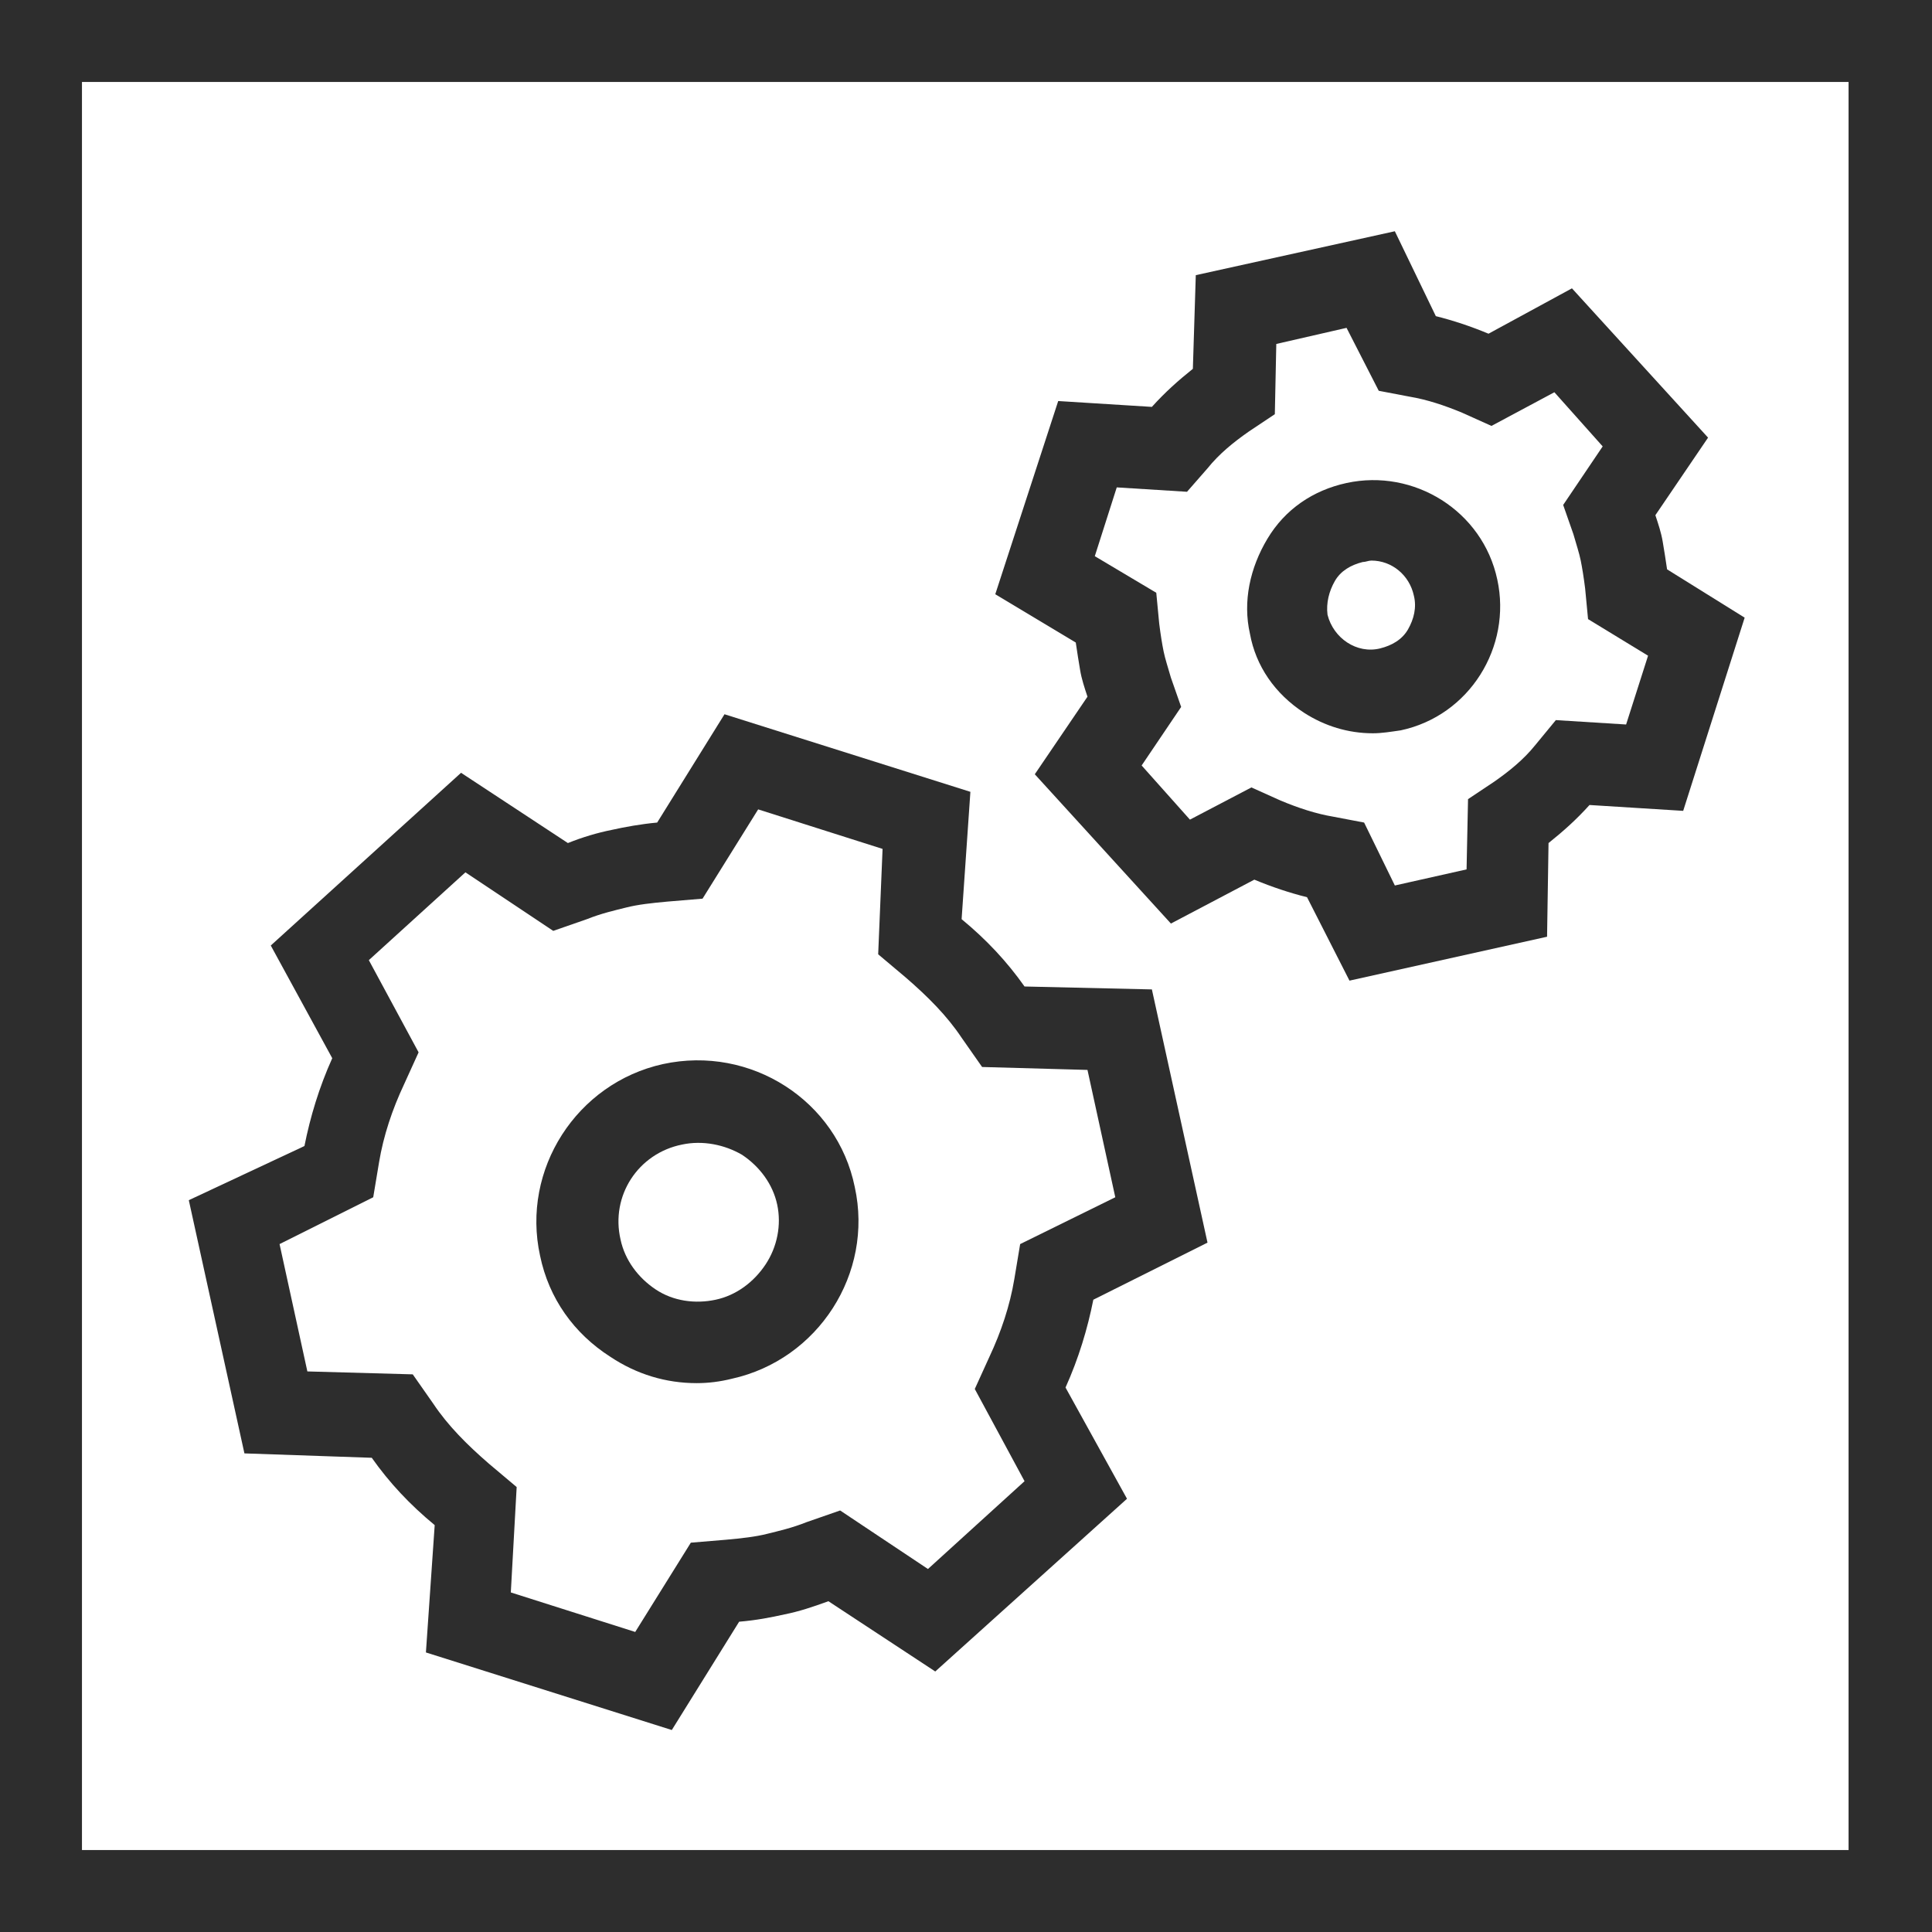
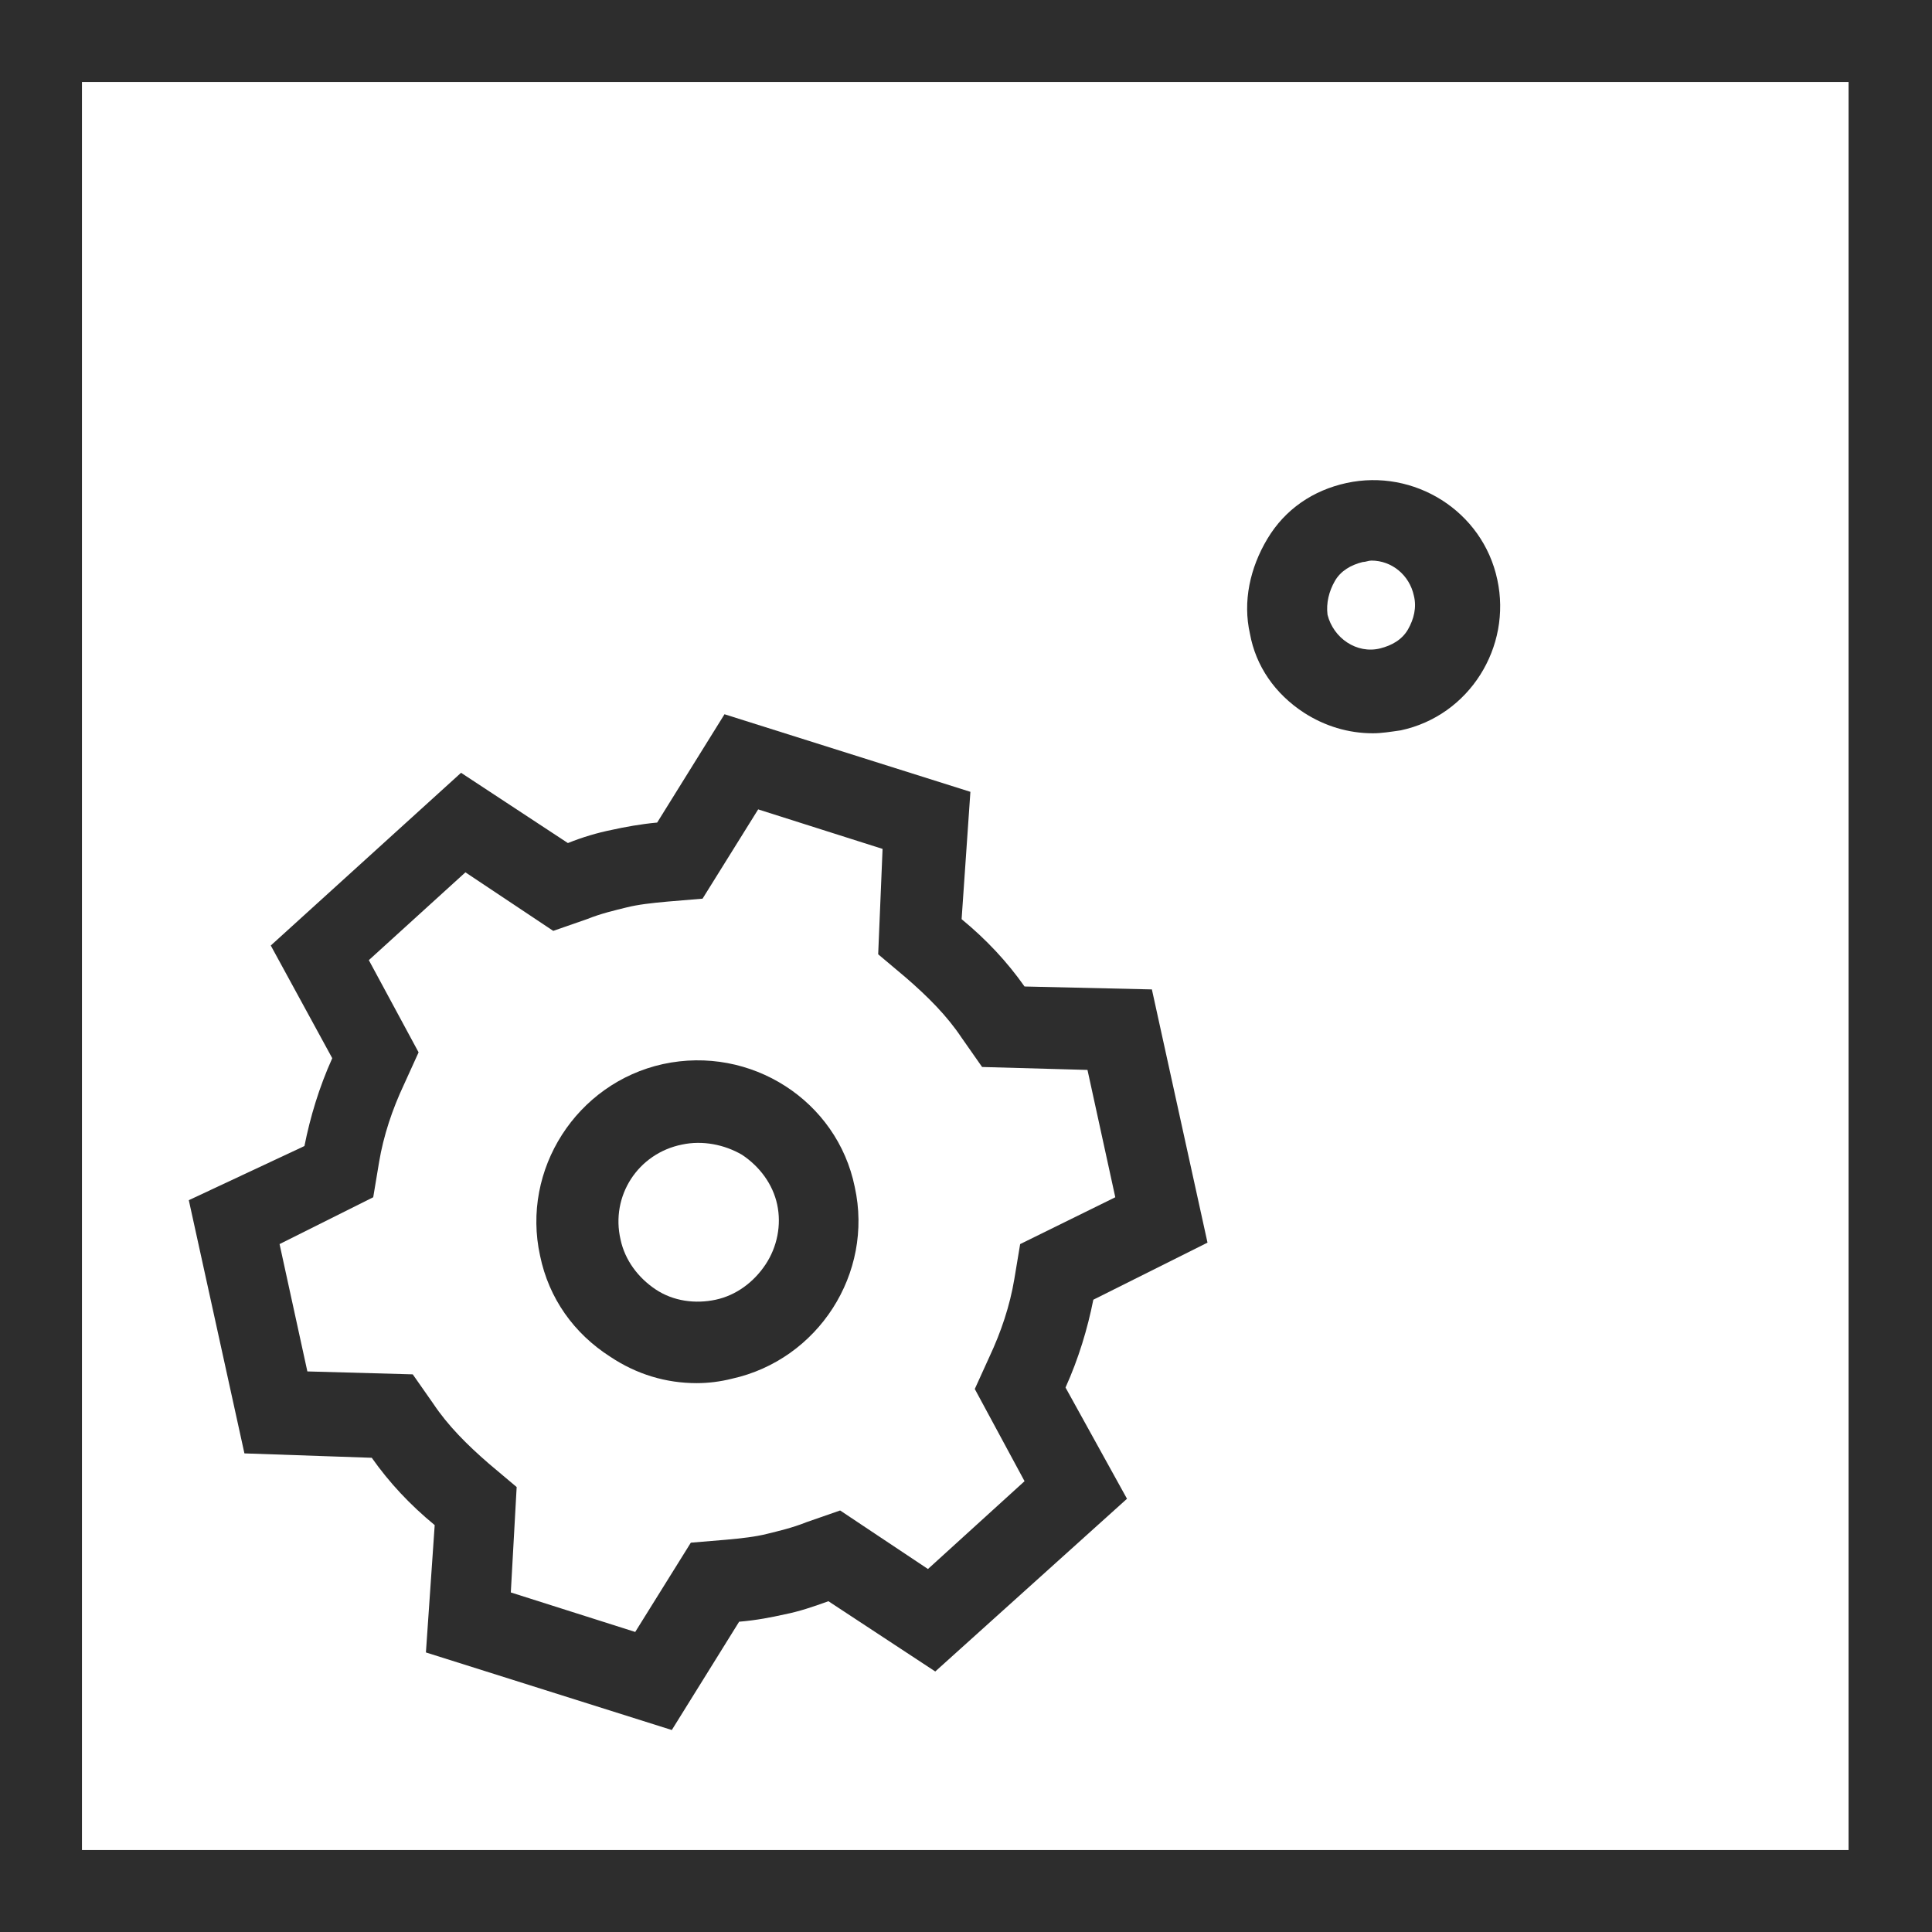
<svg xmlns="http://www.w3.org/2000/svg" version="1.1" id="Layer_1" x="0px" y="0px" viewBox="0 0 132 132" style="enable-background:new 0 0 132 132;" xml:space="preserve" width="132" height="132">
  <style type="text/css">
	.st0{fill:#2D2D2D;}
</style>
  <g>
    <g>
      <path class="st0" d="M45.3,72.7c-5.9,1.3-9.7,7.2-8.4,13.1c0.6,2.9,2.3,5.3,4.8,6.9c1.8,1.2,3.8,1.8,5.9,1.8c0.8,0,1.6-0.1,2.4-0.3    c5.9-1.3,9.7-7.2,8.4-13.1C57.2,75.2,51.3,71.4,45.3,72.7z M52.3,86.4c-0.8,1.2-2,2.1-3.4,2.4s-2.9,0.1-4.1-0.7    c-1.2-0.8-2.1-2-2.4-3.4c-0.7-3,1.2-5.9,4.2-6.5c1.4-0.3,2.9,0,4.1,0.7c1.2,0.8,2.1,2,2.4,3.4C53.4,83.7,53.1,85.2,52.3,86.4z" />
      <path class="st0" d="M82.5,84.9l-3.8-17.3L70,67.4c-1.2-1.7-2.6-3.2-4.3-4.6l0.6-8.7l-16.8-5.3l-4.6,7.4c-1.1,0.1-2.2,0.3-3.1,0.5    c-1,0.2-2,0.5-3,0.9l-7.3-4.8l-13,11.8l4.2,7.7c-0.9,2-1.5,4-1.9,6L12.9,82l3.8,17.3l8.7,0.3c1.2,1.7,2.6,3.2,4.3,4.6l-0.6,8.7    l16.8,5.3l4.6-7.4c1.2-0.1,2.2-0.3,3.1-0.5c1-0.2,1.9-0.5,3-0.9l7.3,4.8L77,102.4l-4.2-7.6c0.9-2,1.5-4,1.9-6L82.5,84.9z M69.7,85    l-0.4,2.4c-0.3,1.8-0.9,3.6-1.7,5.3l-1,2.2l3.4,6.3l-6.6,6l-6-4l-2.3,0.8c-1,0.4-1.9,0.6-2.7,0.8c-0.8,0.2-1.7,0.3-2.8,0.4    l-2.4,0.2l-3.8,6.1l-8.5-2.7l0.4-7.2l-1.9-1.6c-1.5-1.3-2.8-2.6-3.8-4.1l-1.4-2l-7.2-0.2l-1.9-8.7l6.4-3.2l0.4-2.4    c0.3-1.8,0.9-3.6,1.7-5.3l1-2.2l-3.4-6.3l6.6-6l6,4l2.3-0.8c1-0.4,1.9-0.6,2.7-0.8c0.8-0.2,1.7-0.3,2.8-0.4l2.4-0.2l3.8-6.1    l8.5,2.7L60,65.2l1.9,1.6c1.5,1.3,2.8,2.6,3.8,4.1l1.4,2l7.2,0.2l1.9,8.7L69.7,85z" />
    </g>
    <g>
-       <path class="st0" d="M113.9,38.9c-0.1-0.7-0.2-1.3-0.3-1.9s-0.3-1.2-0.5-1.8l3.6-5.3l-9.3-10.2l-5.7,3.1c-1.2-0.5-2.4-0.9-3.6-1.2l-2.8-5.8    l-13.6,3l-0.2,6.4c-1,0.8-1.9,1.6-2.8,2.6l-6.4-0.4L68,40.6l5.5,3.3c0.1,0.7,0.2,1.3,0.3,1.9c0.1,0.6,0.3,1.2,0.5,1.8l-3.6,5.3    l9.3,10.2l5.7-3c1.2,0.5,2.4,0.9,3.6,1.2l2.9,5.7l13.5-3l0.1-6.4c1-0.8,1.9-1.6,2.8-2.6l6.4,0.4l4.2-13.2L113.9,38.9z M80.7,48.3    l-0.7-2c-0.2-0.7-0.4-1.3-0.5-1.8c-0.1-0.5-0.2-1.1-0.3-1.9l-0.2-2.1L74.8,38l1.5-4.7l4.8,0.3l1.4-1.6c0.8-1,1.8-1.8,2.8-2.5    l1.8-1.2l0.1-4.8l4.8-1.1l2.2,4.3l2.1,0.4c1.2,0.2,2.4,0.6,3.6,1.1l2,0.9l4.3-2.3l3.3,3.7l-2.7,4l0.7,2c0.2,0.7,0.4,1.3,0.5,1.8    c0.1,0.5,0.2,1.1,0.3,1.9l0.2,2.1l4.1,2.5l-1.5,4.7l-4.8-0.3l-1.4,1.7c-0.8,1-1.8,1.8-2.8,2.5l-1.8,1.2l-0.1,4.8l-4.9,1.1    l-2.1-4.3l-2.1-0.4c-1.2-0.2-2.4-0.6-3.6-1.1l-2-0.9L81.3,56L78,52.3L80.7,48.3z" />
      <path class="st0" d="M89.1,48.7c1.4,0.9,3,1.4,4.7,1.4c0.6,0,1.2-0.1,1.9-0.2c4.7-1,7.6-5.7,6.6-10.3l0,0c-1-4.7-5.7-7.6-10.3-6.6    c-2.3,0.5-4.2,1.8-5.4,3.8c-1.2,2-1.7,4.3-1.2,6.5C85.8,45.5,87.1,47.4,89.1,48.7z M91.2,39.7c0.4-0.7,1.1-1.1,1.9-1.3    c0.2,0,0.4-0.1,0.6-0.1c1.4,0,2.6,1,2.9,2.4c0.2,0.8,0,1.6-0.4,2.3c-0.4,0.7-1.1,1.1-1.9,1.3c-1.6,0.4-3.2-0.7-3.6-2.3    C90.6,41.2,90.8,40.4,91.2,39.7z" />
    </g>
    <path class="st0" d="M0,0v132h132V0H0z M126.4,126.4H5.6V5.6h120.7V126.4z" />
  </g>
</svg>